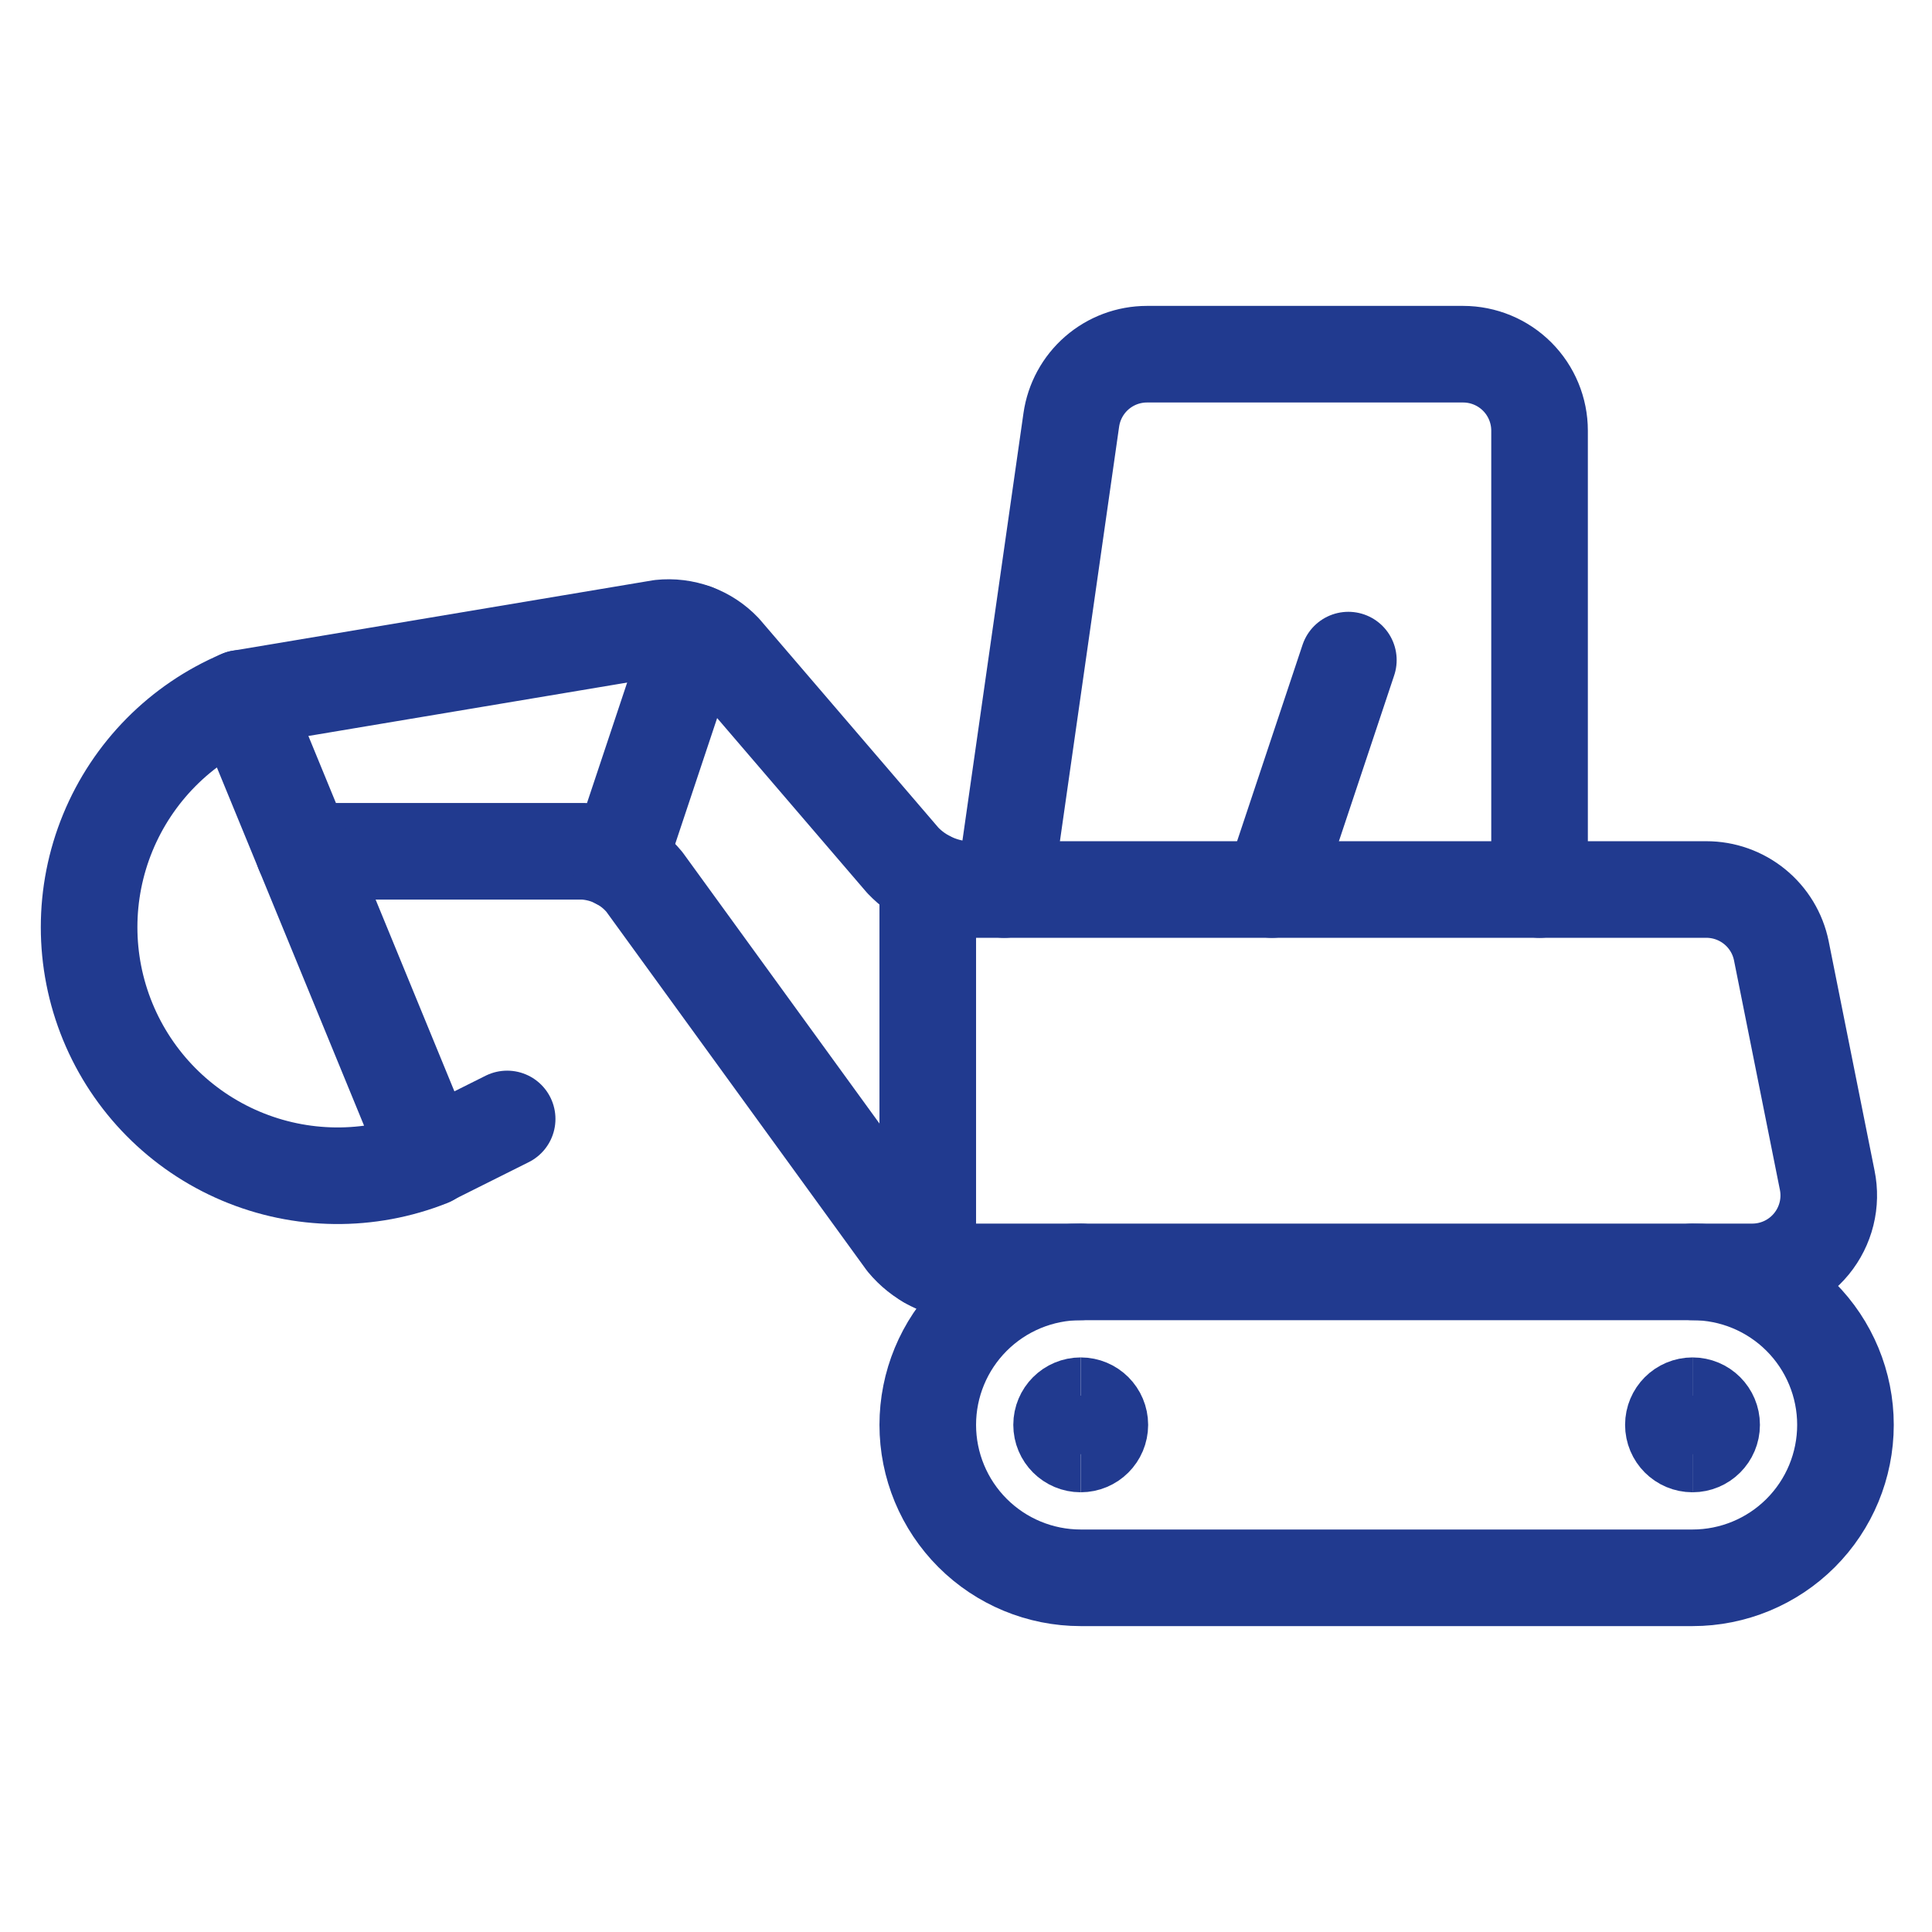
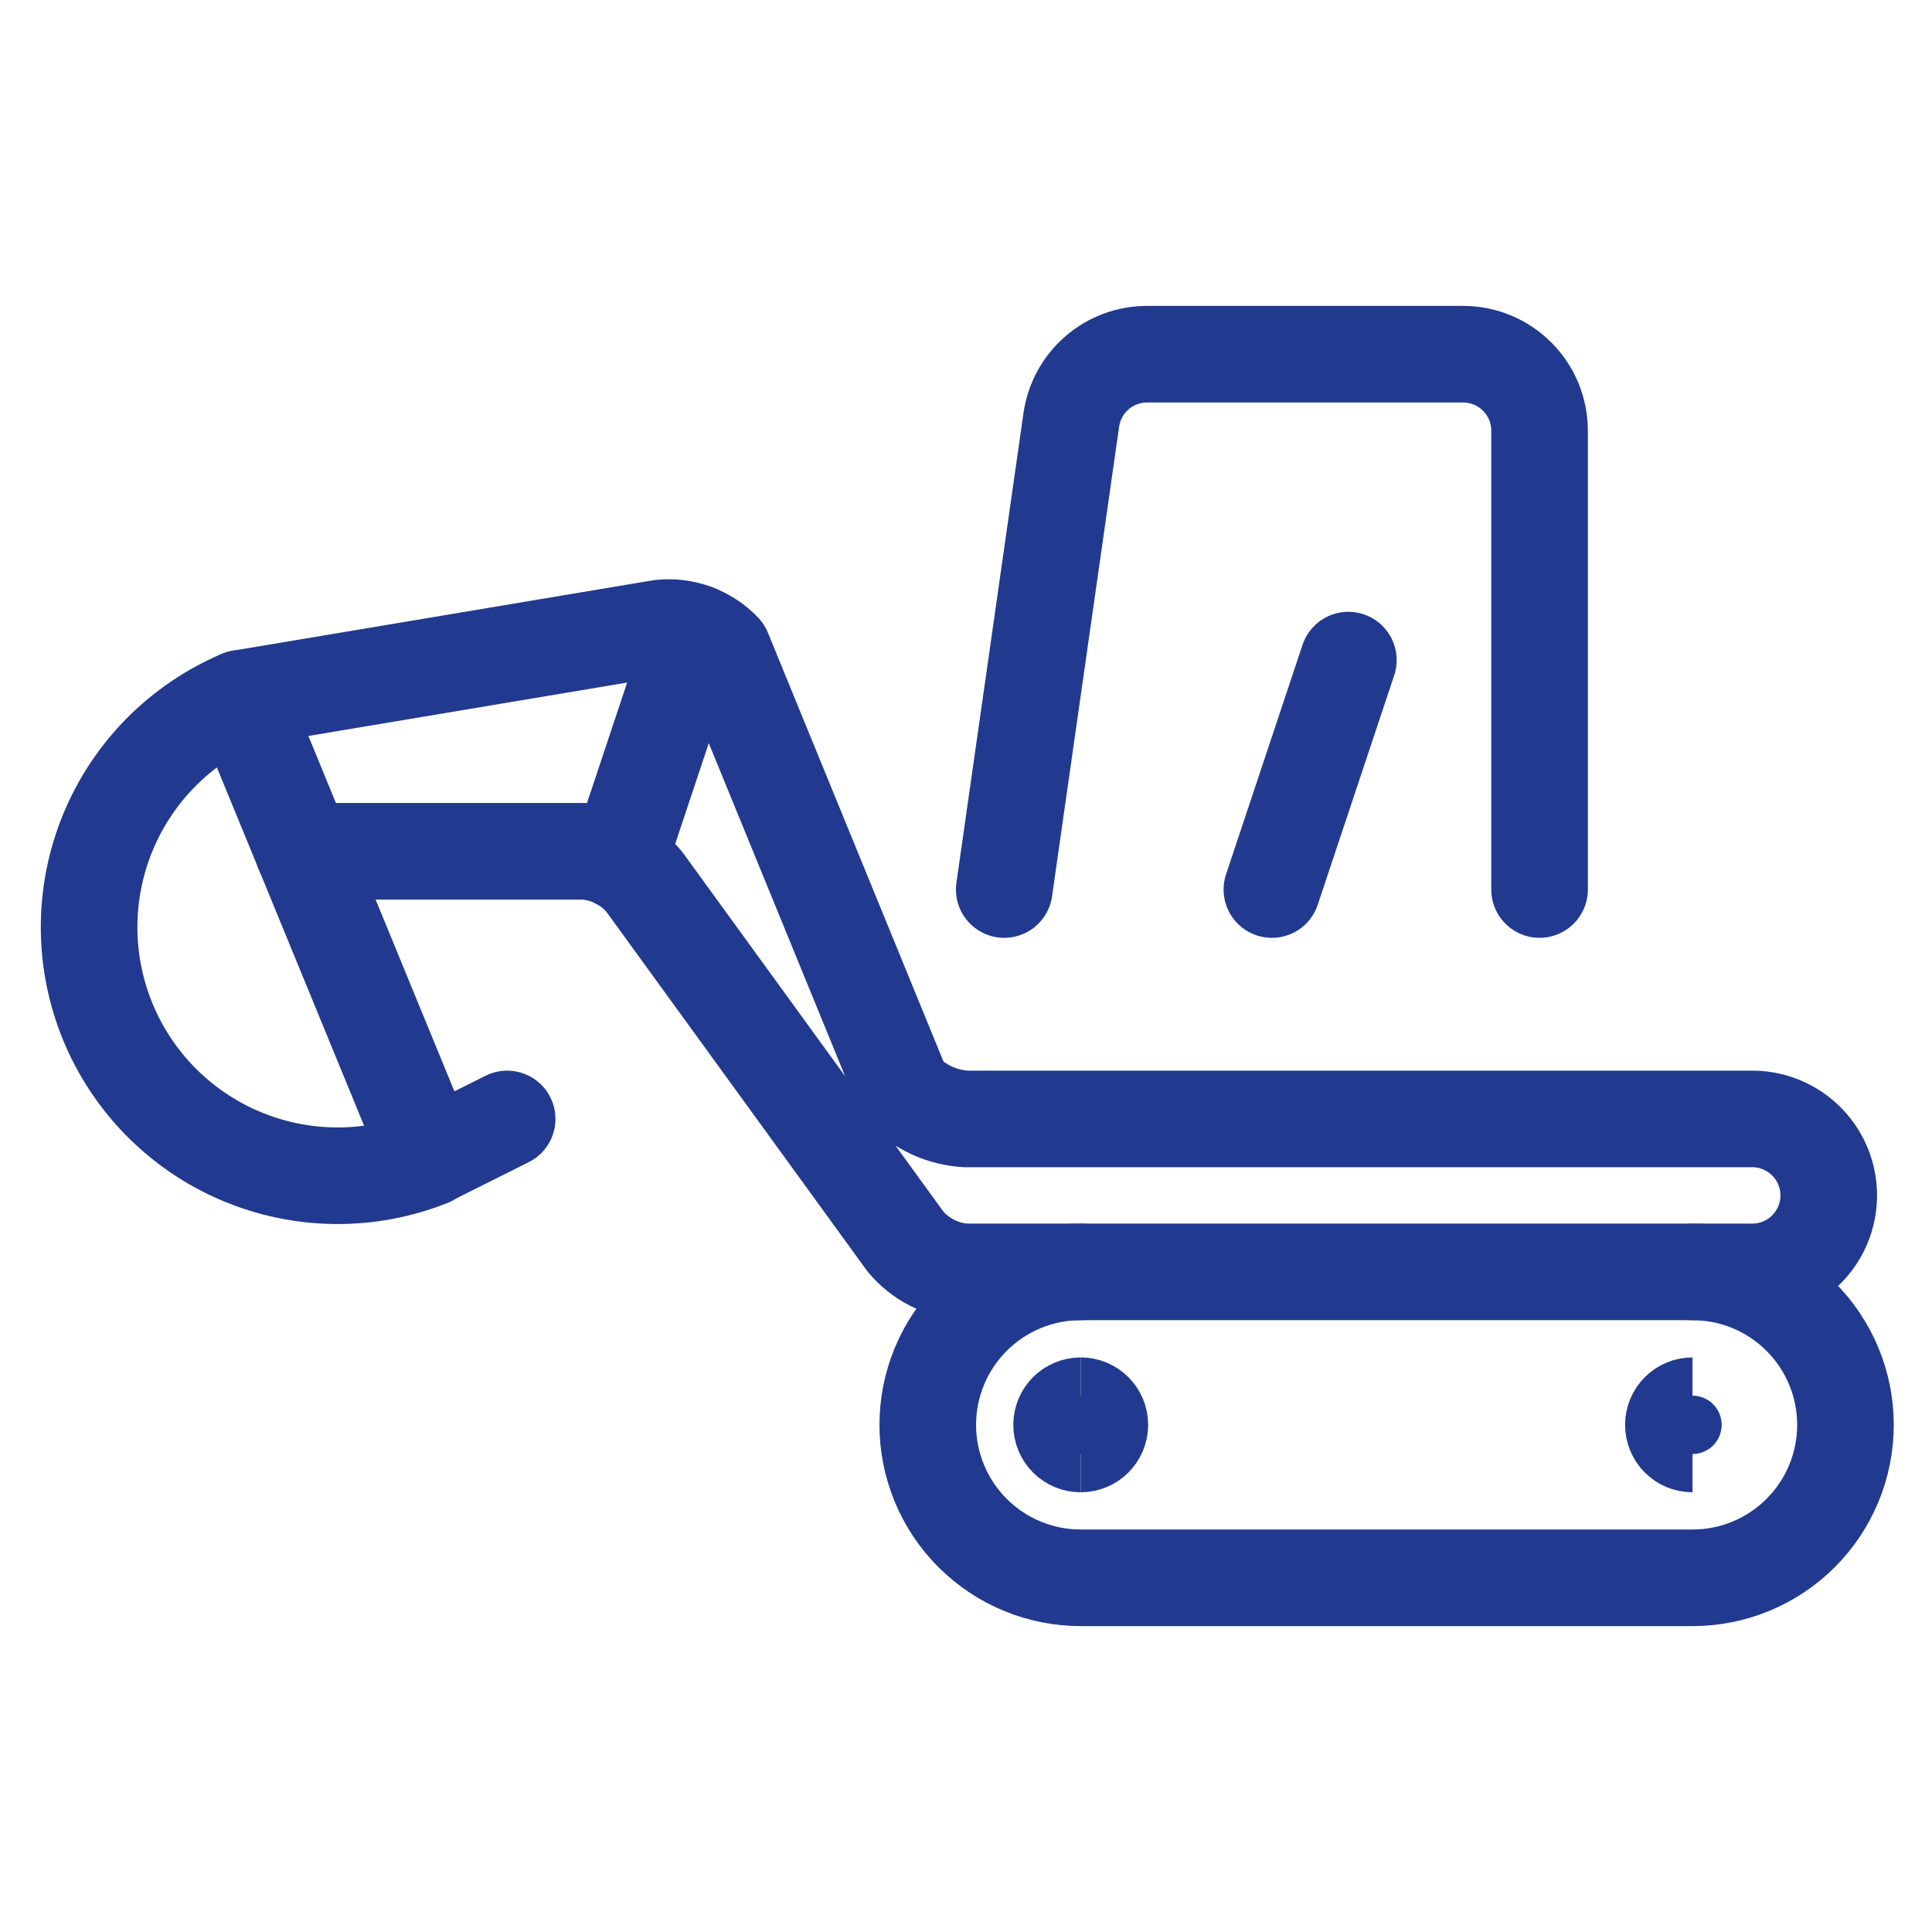
<svg xmlns="http://www.w3.org/2000/svg" fill="none" viewBox="-2.5 -2.5 100 100" id="Heavy-Equipment-Excavator--Streamline-Ultimate" height="100" width="100">
  <desc>Heavy Equipment Excavator Streamline Icon: https://streamlinehq.com</desc>
  <path stroke="#213a8f" stroke-linecap="round" stroke-linejoin="round" d="m49.479 43.542 3.471 -24.308c0.135 -0.944 0.605 -1.807 1.324 -2.432 0.72 -0.625 1.641 -0.969 2.594 -0.969H73.229c1.05 0 2.057 0.417 2.799 1.159 0.742 0.742 1.159 1.749 1.159 2.799v23.75" stroke-width="5" />
  <path stroke="#213a8f" stroke-linecap="round" stroke-linejoin="round" d="M53.438 63.333c-2.099 0 -4.113 0.834 -5.598 2.319S45.521 69.151 45.521 71.25c0 2.099 0.834 4.113 2.319 5.598S51.338 79.167 53.438 79.167h31.667c2.099 0 4.113 -0.834 5.598 -2.319S93.021 73.35 93.021 71.25c0 -2.099 -0.834 -4.113 -2.319 -5.598S87.204 63.333 85.104 63.333" stroke-width="5" />
-   <path stroke="#213a8f" stroke-linecap="round" stroke-linejoin="round" d="M45.521 62.732v-19.728" stroke-width="5" />
-   <path stroke="#213a8f" stroke-linecap="round" stroke-linejoin="round" d="M13.213 41.562h14.495c0.605 0.033 1.196 0.19 1.737 0.463 0.541 0.272 1.02 0.654 1.406 1.12l13.506 18.604c0.386 0.466 0.865 0.848 1.406 1.121 0.541 0.272 1.132 0.43 1.737 0.463h40.692c0.587 0.001 1.168 -0.129 1.699 -0.38 0.531 -0.251 0.999 -0.618 1.371 -1.073 0.372 -0.455 0.638 -0.986 0.779 -1.557 0.141 -0.57 0.153 -1.165 0.035 -1.74l-2.375 -11.875c-0.182 -0.895 -0.669 -1.699 -1.377 -2.276 -0.708 -0.577 -1.593 -0.892 -2.506 -0.891H47.5c-1.24 -0.07 -2.407 -0.608 -3.266 -1.504L34.932 31.192c-0.413 -0.433 -0.919 -0.765 -1.481 -0.971 -0.561 -0.206 -1.163 -0.28 -1.757 -0.217l-21.735 3.642" stroke-width="5" />
+   <path stroke="#213a8f" stroke-linecap="round" stroke-linejoin="round" d="M13.213 41.562h14.495c0.605 0.033 1.196 0.19 1.737 0.463 0.541 0.272 1.02 0.654 1.406 1.12l13.506 18.604c0.386 0.466 0.865 0.848 1.406 1.121 0.541 0.272 1.132 0.43 1.737 0.463h40.692c0.587 0.001 1.168 -0.129 1.699 -0.38 0.531 -0.251 0.999 -0.618 1.371 -1.073 0.372 -0.455 0.638 -0.986 0.779 -1.557 0.141 -0.57 0.153 -1.165 0.035 -1.74c-0.182 -0.895 -0.669 -1.699 -1.377 -2.276 -0.708 -0.577 -1.593 -0.892 -2.506 -0.891H47.5c-1.24 -0.07 -2.407 -0.608 -3.266 -1.504L34.932 31.192c-0.413 -0.433 -0.919 -0.765 -1.481 -0.971 -0.561 -0.206 -1.163 -0.28 -1.757 -0.217l-21.735 3.642" stroke-width="5" />
  <path stroke="#213a8f" stroke-linecap="round" stroke-linejoin="round" d="M19.736 57.443c-3.147 1.254 -6.662 1.215 -9.781 -0.108 -3.119 -1.322 -5.591 -3.822 -6.878 -6.955 -1.287 -3.134 -1.287 -6.648 0.002 -9.782 1.289 -3.133 3.761 -5.632 6.88 -6.953l9.777 23.797Z" stroke-width="5" />
  <path stroke="#213a8f" stroke-linecap="round" stroke-linejoin="round" d="m19.792 57.396 3.958 -1.979" stroke-width="5" />
  <path stroke="#213a8f" stroke-linecap="round" stroke-linejoin="round" d="m63.333 43.542 3.958 -11.875" stroke-width="5" />
  <path stroke="#213a8f" stroke-linecap="round" stroke-linejoin="round" d="m29.517 42.069 3.946 -11.839" stroke-width="5" />
  <path stroke="#213a8f" d="M53.438 72.24c-0.547 0 -0.99 -0.443 -0.99 -0.99s0.443 -0.99 0.99 -0.99" stroke-width="5" />
  <path stroke="#213a8f" d="M53.438 72.24c0.547 0 0.99 -0.443 0.99 -0.99s-0.443 -0.99 -0.99 -0.99" stroke-width="5" />
  <g>
    <path stroke="#213a8f" d="M85.104 72.24c-0.547 0 -0.99 -0.443 -0.99 -0.99s0.443 -0.99 0.99 -0.99" stroke-width="5" />
-     <path stroke="#213a8f" d="M85.104 72.24c0.547 0 0.99 -0.443 0.99 -0.99s-0.443 -0.99 -0.99 -0.99" stroke-width="5" />
  </g>
</svg>